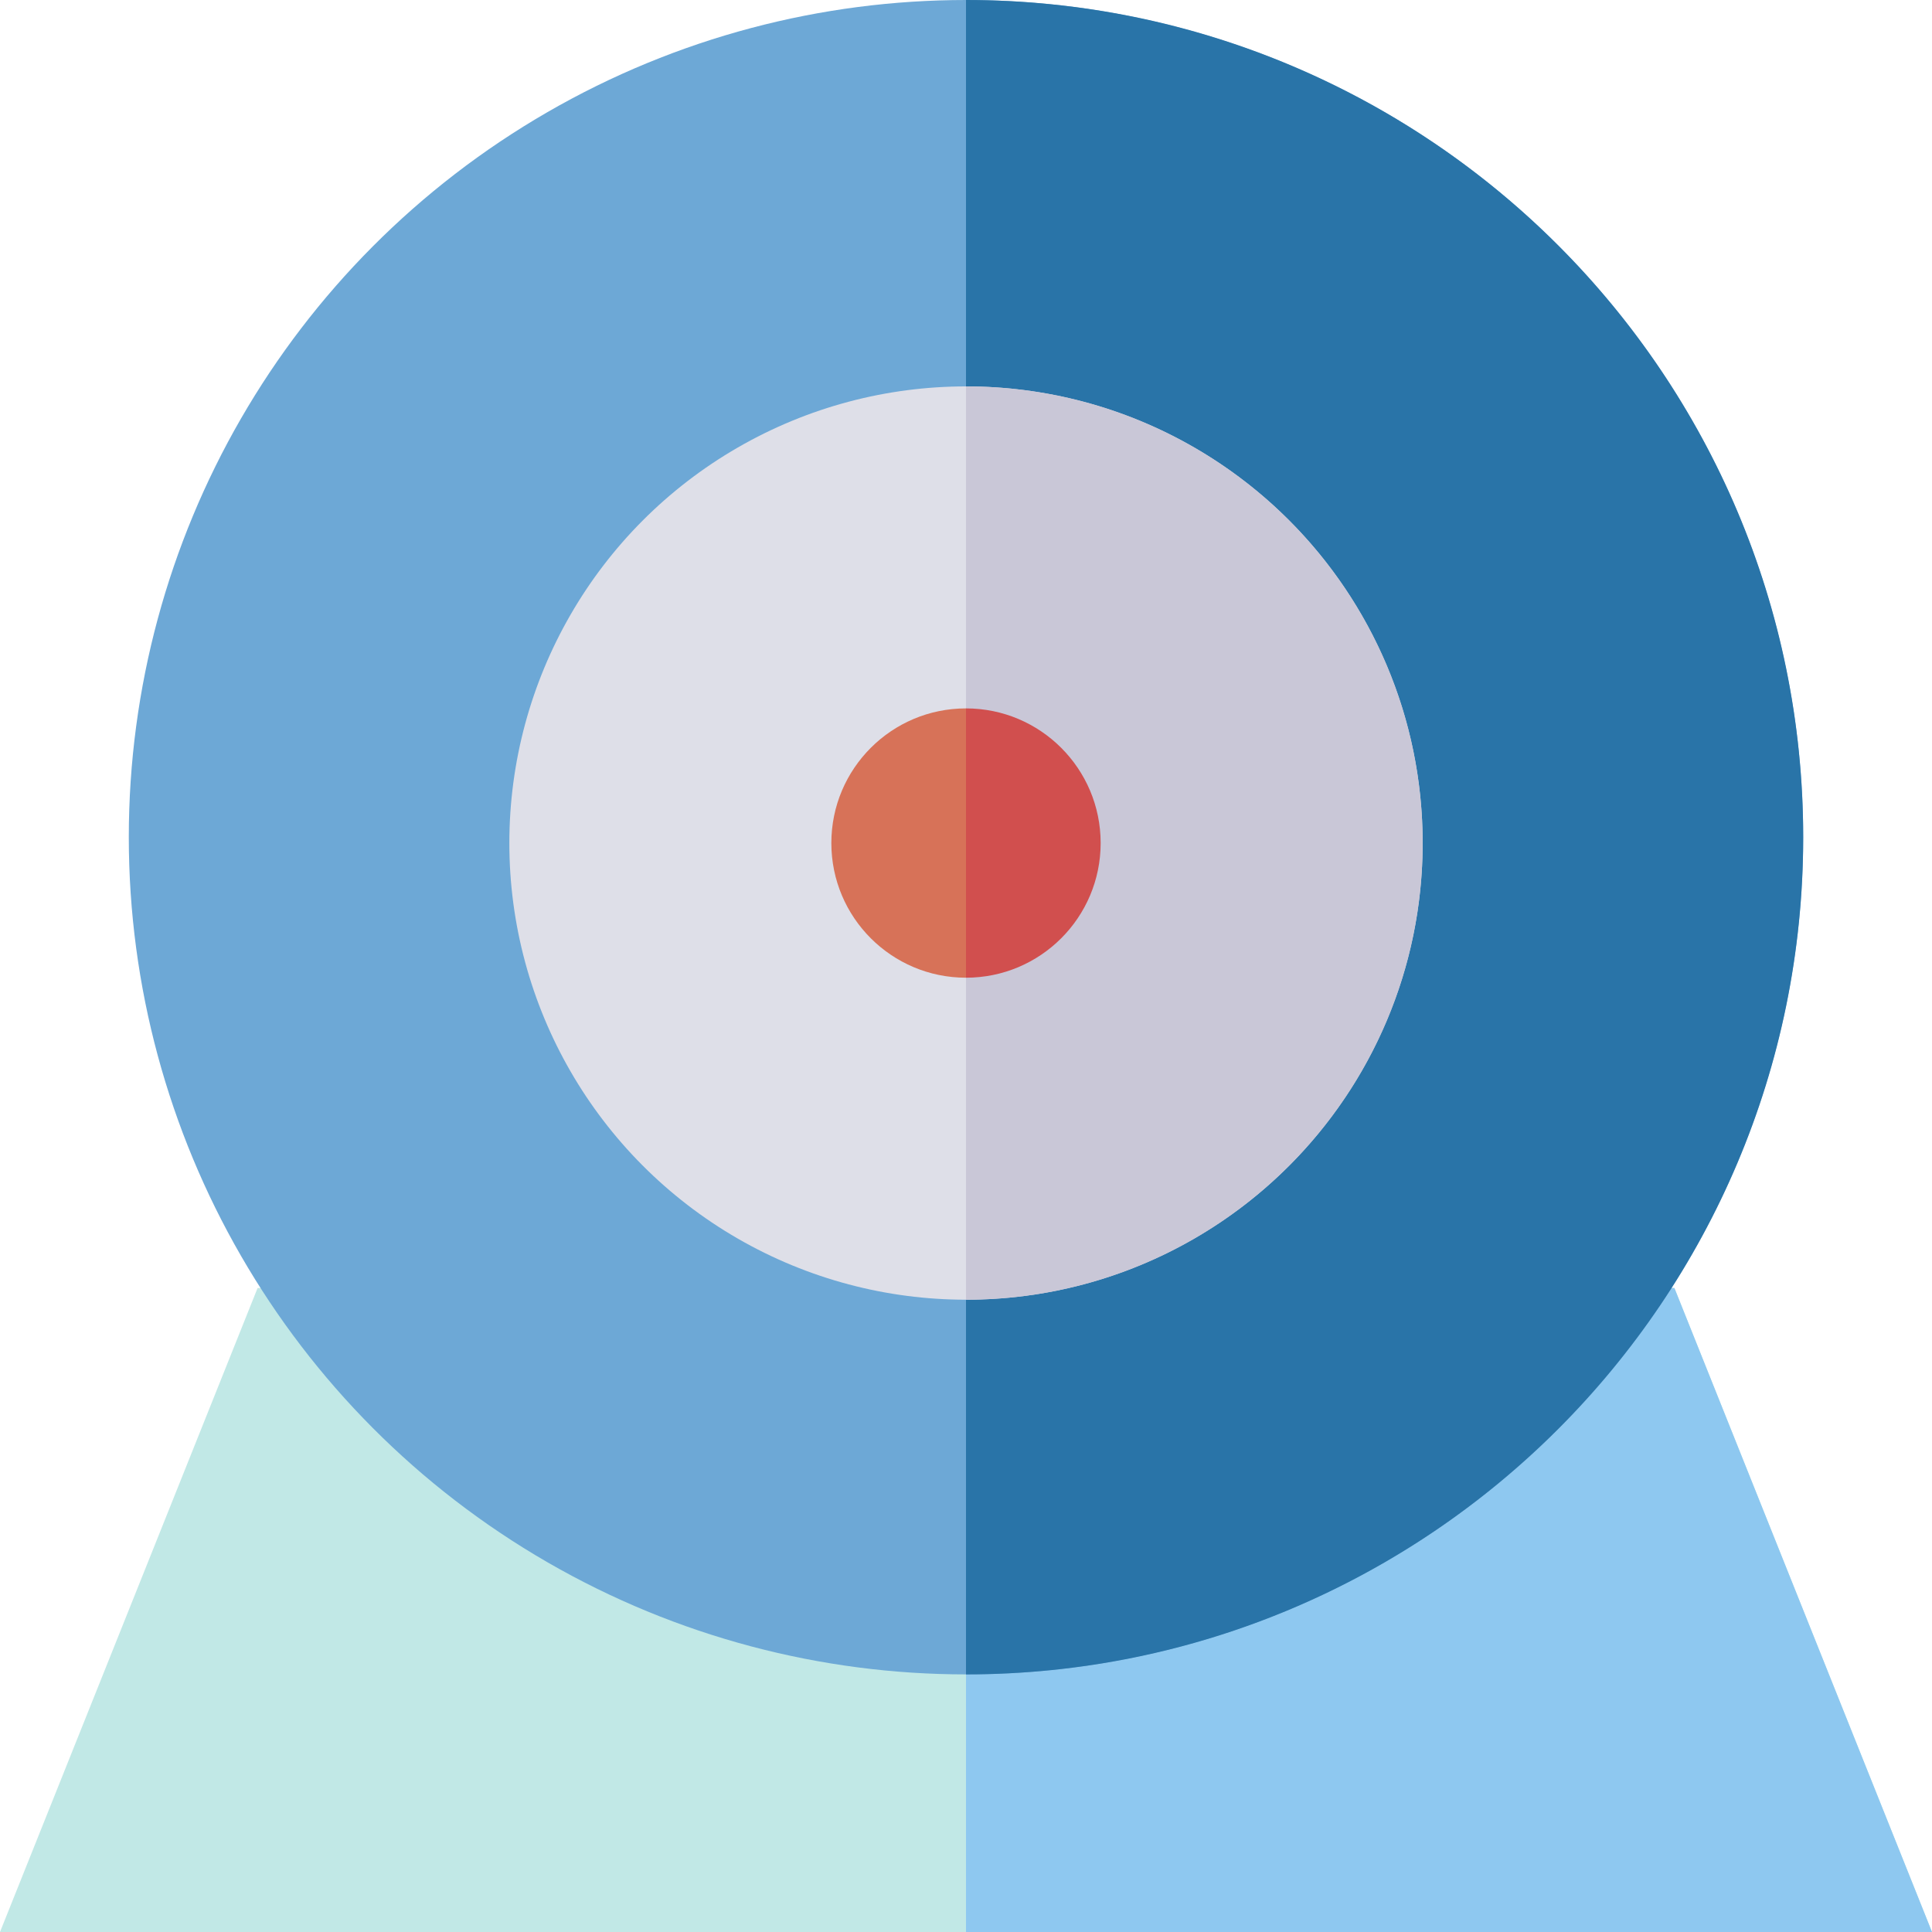
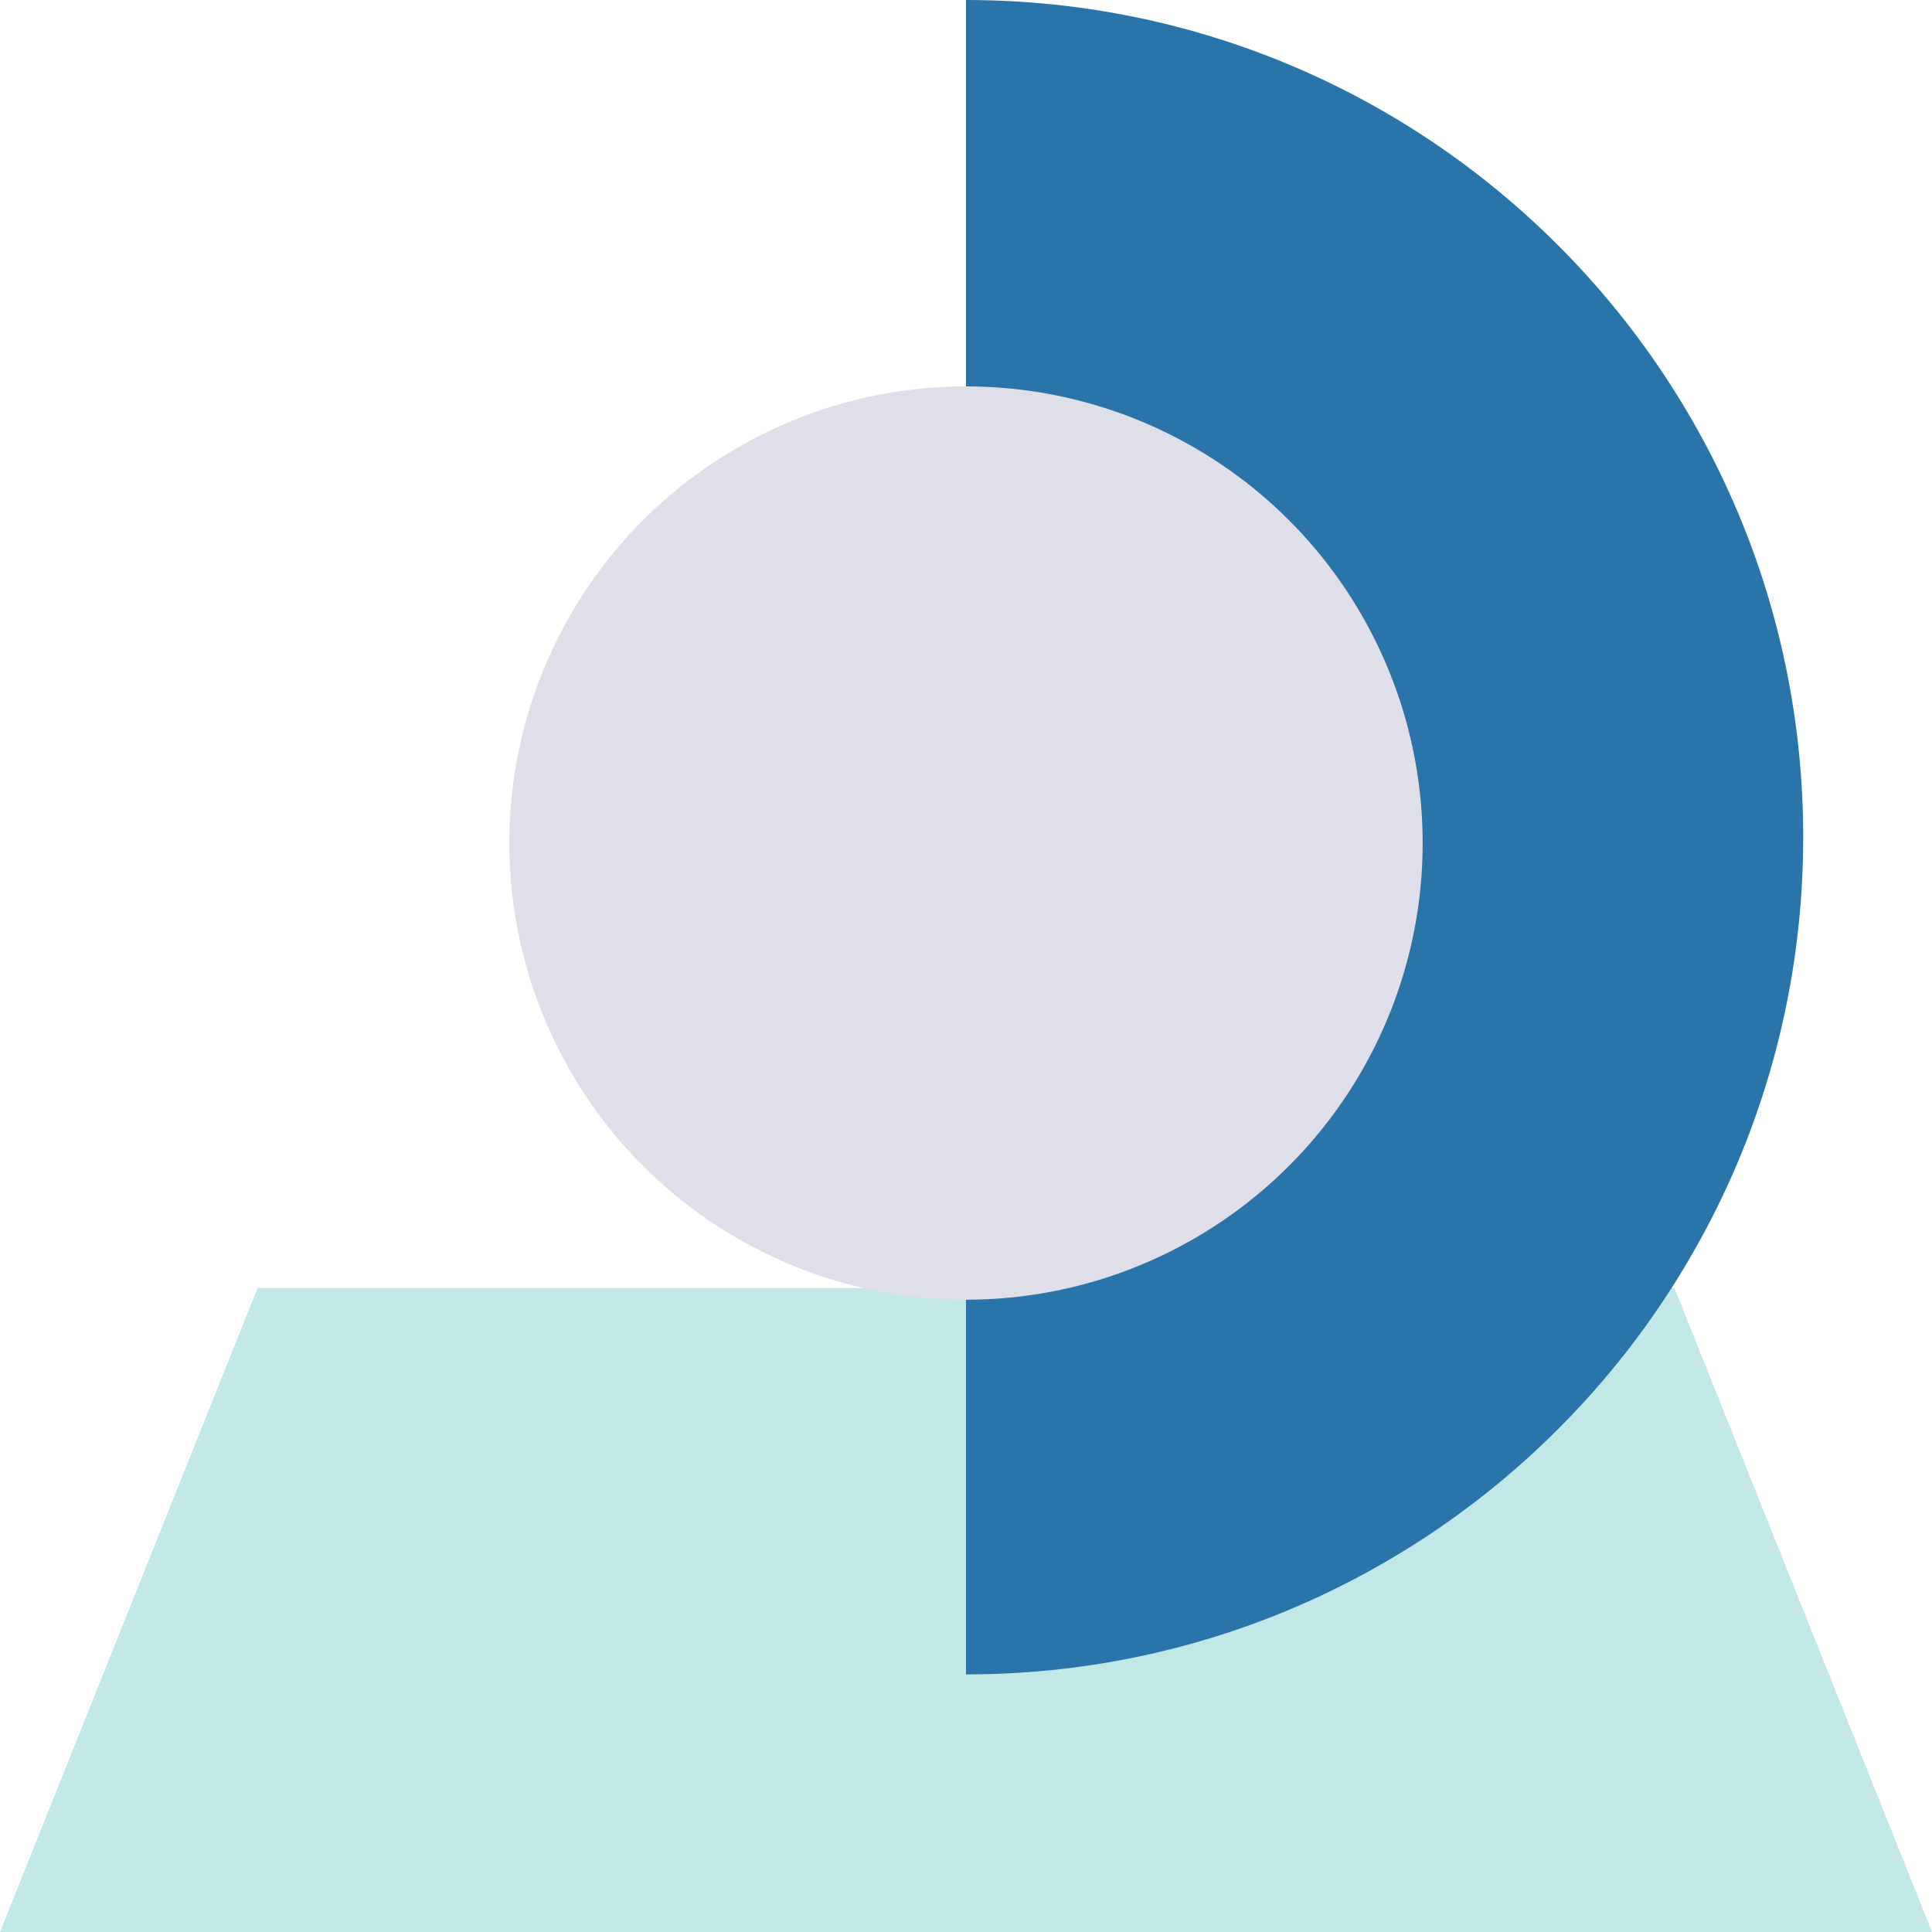
<svg xmlns="http://www.w3.org/2000/svg" version="1.1" id="Capa_1" x="0px" y="0px" viewBox="0 0 330 330" style="enable-background:new 0 0 330 330;" xml:space="preserve">
  <g id="XMLID_939_">
    <polygon id="XMLID_942_" style="fill:#C1E8E6;" points="330,330 0,330 44,220 286,220  " />
-     <polygon id="XMLID_945_" style="fill:#8EC8F0;" points="165,330 330,330 286,220 165,220  " />
-     <circle id="XMLID_948_" style="fill:#6DA8D6;" cx="165" cy="143" r="143" />
    <path id="XMLID_951_" style="fill:#2974A8;" d="M165,0v286c78.977,0,143-64.023,143-143S243.977,0,165,0z" />
    <circle id="XMLID_954_" style="fill:#DEDFE8;" cx="165" cy="144" r="78" />
-     <circle id="XMLID_957_" style="fill:#D77258;" cx="165" cy="144" r="23" />
-     <path id="XMLID_960_" style="fill:#C9C7D7;" d="M165,66v156c43.078,0,78-34.922,78-78S208.078,66,165,66z" />
-     <path id="XMLID_963_" style="fill:#D14F4E;" d="M165,121v46c12.703,0,23-10.298,23-23C188,131.297,177.703,121,165,121z" />
  </g>
  <g>
</g>
  <g>
</g>
  <g>
</g>
  <g>
</g>
  <g>
</g>
  <g>
</g>
  <g>
</g>
  <g>
</g>
  <g>
</g>
  <g>
</g>
  <g>
</g>
  <g>
</g>
  <g>
</g>
  <g>
</g>
  <g>
</g>
</svg>